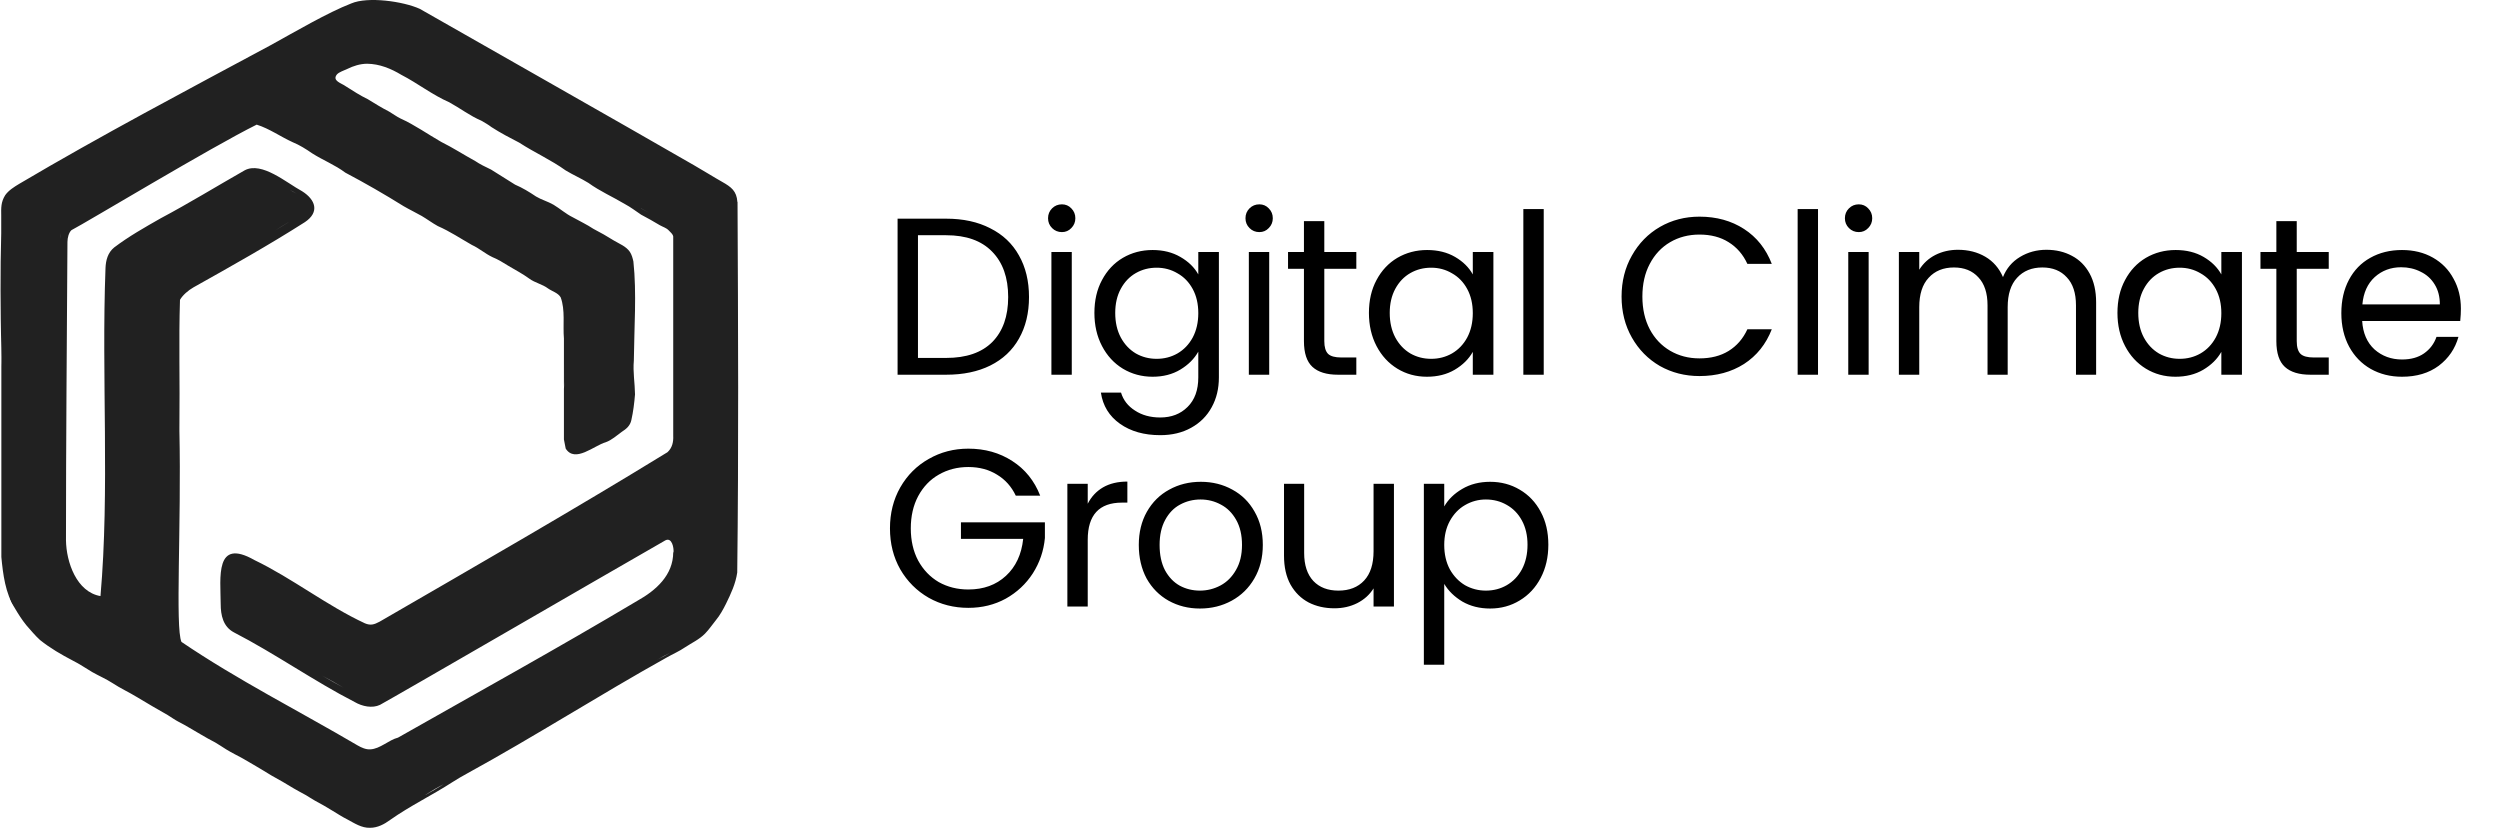
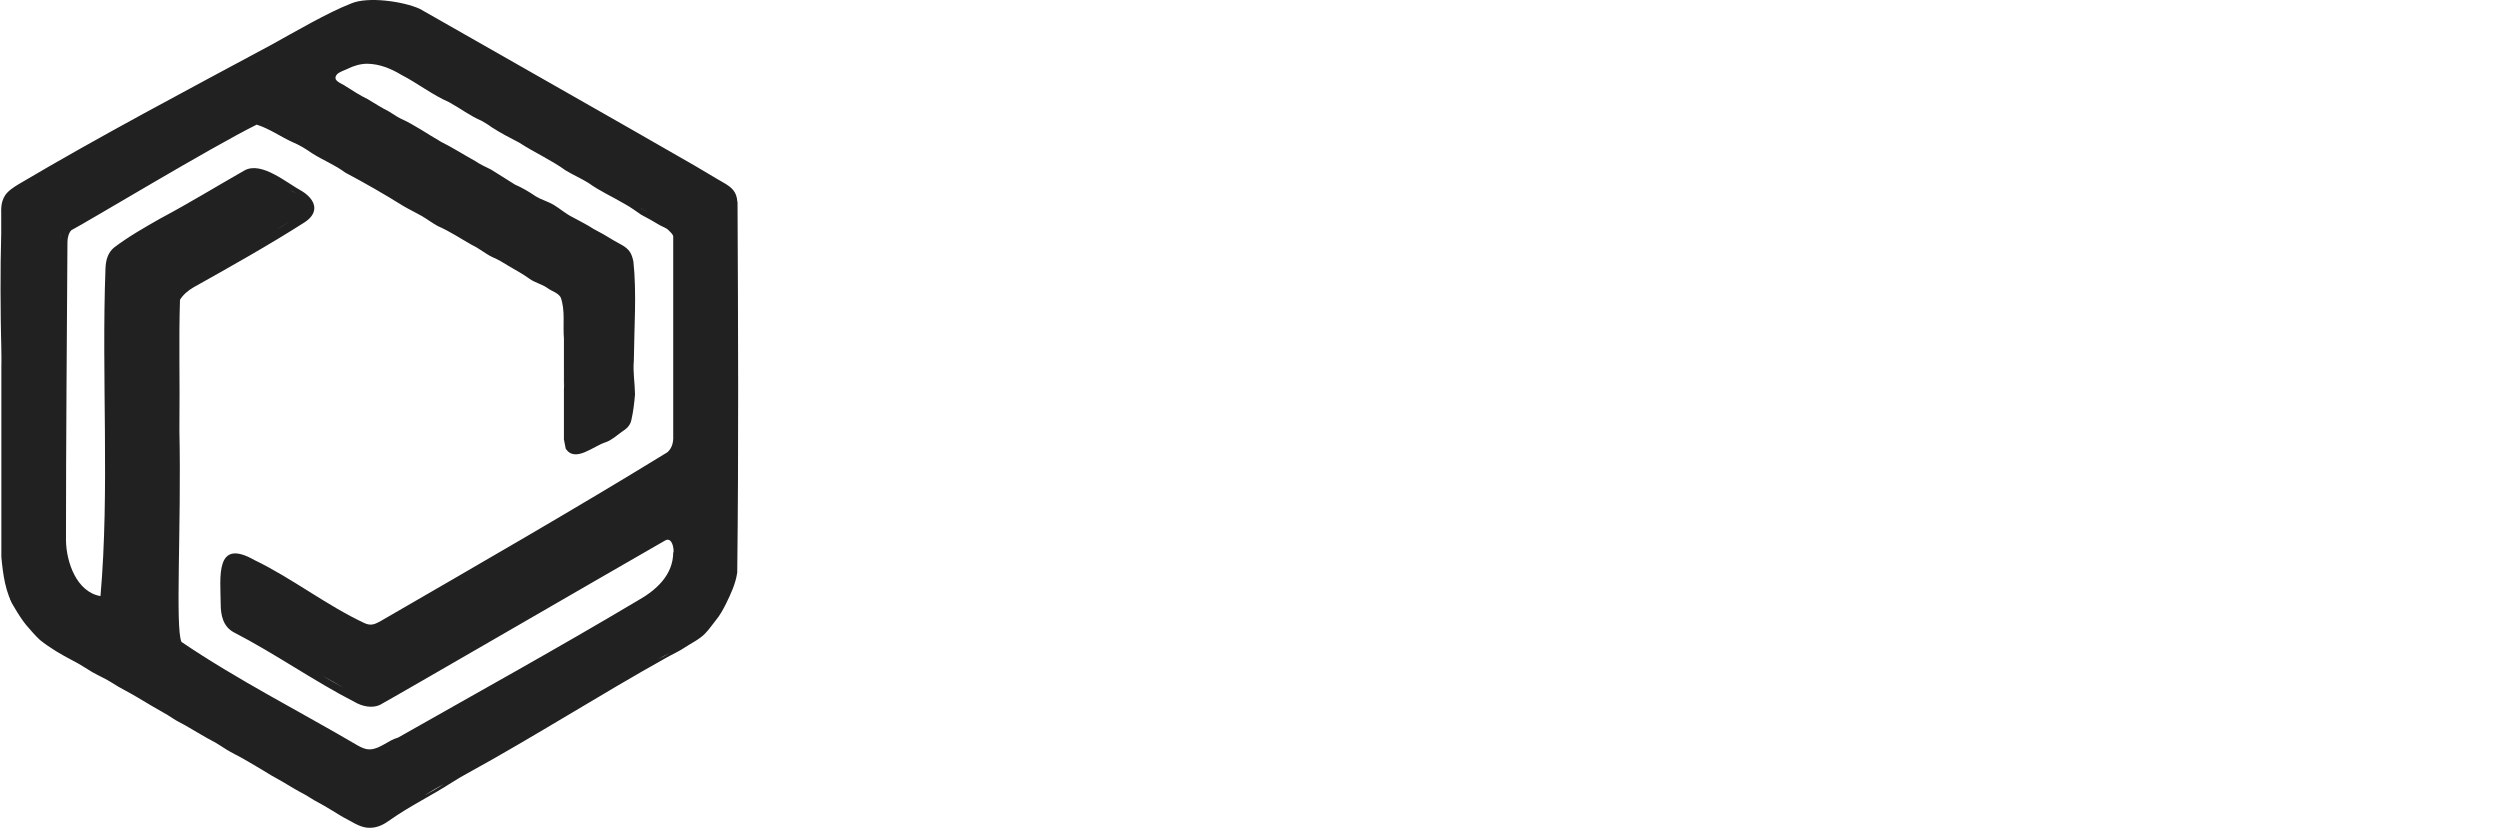
<svg xmlns="http://www.w3.org/2000/svg" width="151" height="50" viewBox="0 0 151 50" fill="none">
  <path d="M21.768 1.642C20.899 1.208 8.007 9.066 1.669 13.05V35.865L2.755 36.952L21.768 48.359L40.781 36.952L42.411 34.779L41.868 12.507C35.53 8.885 22.637 1.642 21.768 1.642Z" stroke="black" stroke-width="2.173" stroke-linejoin="round" />
-   <path d="M57.148 13.208C58.176 13.208 59.064 13.401 59.812 13.789C60.57 14.168 61.147 14.713 61.543 15.425C61.949 16.137 62.152 16.976 62.152 17.941C62.152 18.905 61.949 19.744 61.543 20.456C61.147 21.159 60.57 21.7 59.812 22.078C59.064 22.448 58.176 22.633 57.148 22.633H54.214V13.208H57.148ZM57.148 21.619C58.365 21.619 59.294 21.299 59.934 20.659C60.574 20.009 60.894 19.103 60.894 17.941C60.894 16.768 60.57 15.854 59.921 15.195C59.281 14.537 58.356 14.208 57.148 14.208H55.445V21.619H57.148ZM64.14 14.019C63.906 14.019 63.707 13.938 63.545 13.775C63.383 13.613 63.302 13.415 63.302 13.181C63.302 12.946 63.383 12.748 63.545 12.585C63.707 12.423 63.906 12.342 64.14 12.342C64.365 12.342 64.555 12.423 64.708 12.585C64.87 12.748 64.951 12.946 64.951 13.181C64.951 13.415 64.87 13.613 64.708 13.775C64.555 13.938 64.365 14.019 64.14 14.019ZM64.735 15.222V22.633H63.505V15.222H64.735ZM69.618 15.101C70.258 15.101 70.817 15.241 71.295 15.52C71.782 15.799 72.142 16.151 72.377 16.575V15.222H73.621V22.795C73.621 23.471 73.477 24.071 73.188 24.594C72.9 25.125 72.485 25.54 71.944 25.838C71.412 26.135 70.79 26.284 70.078 26.284C69.104 26.284 68.293 26.054 67.644 25.594C66.995 25.134 66.612 24.508 66.494 23.715H67.711C67.847 24.165 68.126 24.526 68.55 24.796C68.973 25.076 69.483 25.216 70.078 25.216C70.754 25.216 71.304 25.004 71.728 24.58C72.16 24.156 72.377 23.561 72.377 22.795V21.24C72.133 21.673 71.773 22.033 71.295 22.322C70.817 22.61 70.258 22.755 69.618 22.755C68.96 22.755 68.36 22.592 67.82 22.268C67.288 21.943 66.868 21.488 66.562 20.902C66.255 20.316 66.102 19.649 66.102 18.901C66.102 18.143 66.255 17.481 66.562 16.913C66.868 16.336 67.288 15.889 67.82 15.574C68.36 15.258 68.96 15.101 69.618 15.101ZM72.377 18.914C72.377 18.355 72.264 17.868 72.039 17.454C71.813 17.039 71.507 16.723 71.119 16.507C70.74 16.282 70.321 16.169 69.861 16.169C69.402 16.169 68.983 16.277 68.604 16.494C68.225 16.71 67.923 17.025 67.698 17.44C67.472 17.855 67.36 18.342 67.36 18.901C67.36 19.468 67.472 19.964 67.698 20.388C67.923 20.803 68.225 21.123 68.604 21.348C68.983 21.564 69.402 21.673 69.861 21.673C70.321 21.673 70.74 21.564 71.119 21.348C71.507 21.123 71.813 20.803 72.039 20.388C72.264 19.964 72.377 19.473 72.377 18.914ZM76.065 14.019C75.831 14.019 75.633 13.938 75.47 13.775C75.308 13.613 75.227 13.415 75.227 13.181C75.227 12.946 75.308 12.748 75.47 12.585C75.633 12.423 75.831 12.342 76.065 12.342C76.291 12.342 76.48 12.423 76.633 12.585C76.796 12.748 76.877 12.946 76.877 13.181C76.877 13.415 76.796 13.613 76.633 13.775C76.48 13.938 76.291 14.019 76.065 14.019ZM76.66 15.222V22.633H75.43V15.222H76.66ZM79.988 16.237V20.604C79.988 20.965 80.065 21.222 80.218 21.375C80.371 21.52 80.637 21.592 81.016 21.592H81.922V22.633H80.813C80.128 22.633 79.614 22.475 79.272 22.16C78.929 21.844 78.758 21.326 78.758 20.604V16.237H77.797V15.222H78.758V13.356H79.988V15.222H81.922V16.237H79.988ZM82.683 18.901C82.683 18.143 82.836 17.481 83.142 16.913C83.449 16.336 83.868 15.889 84.4 15.574C84.941 15.258 85.54 15.101 86.198 15.101C86.848 15.101 87.411 15.241 87.889 15.52C88.367 15.799 88.723 16.151 88.957 16.575V15.222H90.201V22.633H88.957V21.253C88.714 21.686 88.349 22.047 87.862 22.335C87.384 22.615 86.825 22.755 86.185 22.755C85.527 22.755 84.932 22.592 84.4 22.268C83.868 21.943 83.449 21.488 83.142 20.902C82.836 20.316 82.683 19.649 82.683 18.901ZM88.957 18.914C88.957 18.355 88.844 17.868 88.619 17.454C88.394 17.039 88.087 16.723 87.7 16.507C87.321 16.282 86.902 16.169 86.442 16.169C85.982 16.169 85.563 16.277 85.184 16.494C84.806 16.71 84.504 17.025 84.278 17.44C84.053 17.855 83.94 18.342 83.94 18.901C83.94 19.468 84.053 19.964 84.278 20.388C84.504 20.803 84.806 21.123 85.184 21.348C85.563 21.564 85.982 21.673 86.442 21.673C86.902 21.673 87.321 21.564 87.7 21.348C88.087 21.123 88.394 20.803 88.619 20.388C88.844 19.964 88.957 19.473 88.957 18.914ZM93.241 12.626V22.633H92.01V12.626H93.241ZM97.943 17.913C97.943 16.994 98.15 16.169 98.565 15.439C98.979 14.7 99.543 14.123 100.255 13.708C100.976 13.293 101.774 13.086 102.648 13.086C103.676 13.086 104.573 13.334 105.339 13.83C106.106 14.325 106.665 15.029 107.016 15.939H105.542C105.281 15.371 104.902 14.934 104.406 14.627C103.92 14.321 103.334 14.168 102.648 14.168C101.99 14.168 101.4 14.321 100.877 14.627C100.354 14.934 99.944 15.371 99.646 15.939C99.349 16.498 99.2 17.156 99.2 17.913C99.2 18.662 99.349 19.32 99.646 19.888C99.944 20.447 100.354 20.879 100.877 21.186C101.4 21.492 101.99 21.646 102.648 21.646C103.334 21.646 103.92 21.497 104.406 21.199C104.902 20.893 105.281 20.456 105.542 19.888H107.016C106.665 20.789 106.106 21.488 105.339 21.984C104.573 22.471 103.676 22.714 102.648 22.714C101.774 22.714 100.976 22.511 100.255 22.105C99.543 21.691 98.979 21.118 98.565 20.388C98.15 19.658 97.943 18.833 97.943 17.913ZM109.808 12.626V22.633H108.578V12.626H109.808ZM112.271 14.019C112.036 14.019 111.838 13.938 111.676 13.775C111.513 13.613 111.432 13.415 111.432 13.181C111.432 12.946 111.513 12.748 111.676 12.585C111.838 12.423 112.036 12.342 112.271 12.342C112.496 12.342 112.685 12.423 112.838 12.585C113.001 12.748 113.082 12.946 113.082 13.181C113.082 13.415 113.001 13.613 112.838 13.775C112.685 13.938 112.496 14.019 112.271 14.019ZM112.866 15.222V22.633H111.635V15.222H112.866ZM123.604 15.087C124.181 15.087 124.695 15.209 125.145 15.452C125.596 15.687 125.952 16.043 126.214 16.521C126.475 16.998 126.606 17.58 126.606 18.265V22.633H125.389V18.441C125.389 17.702 125.204 17.138 124.834 16.75C124.474 16.354 123.982 16.155 123.36 16.155C122.72 16.155 122.211 16.363 121.832 16.777C121.454 17.183 121.264 17.774 121.264 18.549V22.633H120.047V18.441C120.047 17.702 119.862 17.138 119.493 16.75C119.132 16.354 118.641 16.155 118.019 16.155C117.379 16.155 116.869 16.363 116.491 16.777C116.112 17.183 115.923 17.774 115.923 18.549V22.633H114.692V15.222H115.923V16.291C116.166 15.903 116.491 15.606 116.897 15.398C117.311 15.191 117.766 15.087 118.262 15.087C118.884 15.087 119.434 15.227 119.912 15.506C120.39 15.786 120.746 16.196 120.98 16.737C121.188 16.214 121.53 15.808 122.008 15.52C122.486 15.231 123.018 15.087 123.604 15.087ZM127.894 18.901C127.894 18.143 128.047 17.481 128.354 16.913C128.66 16.336 129.08 15.889 129.611 15.574C130.152 15.258 130.752 15.101 131.41 15.101C132.059 15.101 132.622 15.241 133.1 15.52C133.578 15.799 133.934 16.151 134.169 16.575V15.222H135.413V22.633H134.169V21.253C133.925 21.686 133.56 22.047 133.073 22.335C132.595 22.615 132.036 22.755 131.396 22.755C130.738 22.755 130.143 22.592 129.611 22.268C129.08 21.943 128.66 21.488 128.354 20.902C128.047 20.316 127.894 19.649 127.894 18.901ZM134.169 18.914C134.169 18.355 134.056 17.868 133.83 17.454C133.605 17.039 133.299 16.723 132.911 16.507C132.532 16.282 132.113 16.169 131.653 16.169C131.194 16.169 130.774 16.277 130.396 16.494C130.017 16.71 129.715 17.025 129.49 17.44C129.264 17.855 129.152 18.342 129.152 18.901C129.152 19.468 129.264 19.964 129.49 20.388C129.715 20.803 130.017 21.123 130.396 21.348C130.774 21.564 131.194 21.673 131.653 21.673C132.113 21.673 132.532 21.564 132.911 21.348C133.299 21.123 133.605 20.803 133.83 20.388C134.056 19.964 134.169 19.473 134.169 18.914ZM138.723 16.237V20.604C138.723 20.965 138.799 21.222 138.953 21.375C139.106 21.52 139.372 21.592 139.75 21.592H140.656V22.633H139.548C138.862 22.633 138.349 22.475 138.006 22.16C137.663 21.844 137.492 21.326 137.492 20.604V16.237H136.532V15.222H137.492V13.356H138.723V15.222H140.656V16.237H138.723ZM148.638 18.644C148.638 18.878 148.625 19.126 148.598 19.387H142.675C142.72 20.118 142.968 20.69 143.419 21.105C143.878 21.51 144.433 21.713 145.082 21.713C145.614 21.713 146.055 21.592 146.407 21.348C146.768 21.096 147.02 20.762 147.164 20.348H148.49C148.291 21.06 147.895 21.641 147.3 22.092C146.705 22.534 145.965 22.755 145.082 22.755C144.379 22.755 143.748 22.597 143.189 22.281C142.639 21.966 142.206 21.52 141.89 20.942C141.575 20.357 141.417 19.68 141.417 18.914C141.417 18.148 141.57 17.476 141.877 16.899C142.183 16.322 142.612 15.88 143.162 15.574C143.721 15.258 144.361 15.101 145.082 15.101C145.785 15.101 146.407 15.254 146.948 15.56C147.489 15.867 147.904 16.291 148.192 16.832C148.49 17.363 148.638 17.968 148.638 18.644ZM147.367 18.387C147.367 17.918 147.263 17.517 147.056 17.183C146.849 16.841 146.565 16.584 146.204 16.412C145.853 16.232 145.46 16.142 145.028 16.142C144.406 16.142 143.874 16.34 143.432 16.737C142.999 17.134 142.751 17.683 142.688 18.387H147.367ZM61.354 29.939C61.093 29.389 60.714 28.965 60.218 28.668C59.722 28.361 59.145 28.208 58.487 28.208C57.829 28.208 57.234 28.361 56.702 28.668C56.179 28.965 55.765 29.398 55.458 29.966C55.161 30.525 55.012 31.174 55.012 31.913C55.012 32.653 55.161 33.302 55.458 33.861C55.765 34.42 56.179 34.852 56.702 35.159C57.234 35.456 57.829 35.605 58.487 35.605C59.407 35.605 60.164 35.33 60.759 34.78C61.354 34.23 61.701 33.487 61.8 32.549H58.041V31.548H63.112V32.495C63.04 33.27 62.796 33.982 62.382 34.632C61.967 35.272 61.422 35.781 60.745 36.16C60.069 36.529 59.317 36.714 58.487 36.714C57.613 36.714 56.815 36.511 56.094 36.105C55.373 35.691 54.8 35.118 54.376 34.388C53.962 33.658 53.754 32.833 53.754 31.913C53.754 30.994 53.962 30.169 54.376 29.439C54.8 28.7 55.373 28.127 56.094 27.721C56.815 27.307 57.613 27.099 58.487 27.099C59.488 27.099 60.371 27.347 61.138 27.843C61.913 28.339 62.476 29.038 62.828 29.939H61.354ZM65.699 30.426C65.915 30.002 66.222 29.673 66.619 29.439C67.024 29.204 67.516 29.087 68.093 29.087V30.358H67.768C66.389 30.358 65.699 31.107 65.699 32.603V36.633H64.469V29.222H65.699V30.426ZM72.475 36.755C71.78 36.755 71.149 36.597 70.581 36.281C70.022 35.966 69.581 35.52 69.256 34.943C68.941 34.356 68.783 33.68 68.783 32.914C68.783 32.157 68.945 31.49 69.27 30.913C69.603 30.327 70.054 29.881 70.622 29.574C71.19 29.259 71.826 29.101 72.529 29.101C73.232 29.101 73.867 29.259 74.435 29.574C75.003 29.881 75.45 30.322 75.774 30.899C76.108 31.476 76.274 32.148 76.274 32.914C76.274 33.68 76.103 34.356 75.761 34.943C75.427 35.52 74.972 35.966 74.395 36.281C73.818 36.597 73.178 36.755 72.475 36.755ZM72.475 35.673C72.916 35.673 73.331 35.569 73.719 35.362C74.106 35.154 74.417 34.843 74.652 34.429C74.895 34.014 75.017 33.509 75.017 32.914C75.017 32.319 74.9 31.814 74.665 31.4C74.431 30.985 74.124 30.678 73.746 30.48C73.367 30.273 72.957 30.169 72.515 30.169C72.064 30.169 71.65 30.273 71.271 30.48C70.901 30.678 70.604 30.985 70.379 31.4C70.153 31.814 70.04 32.319 70.04 32.914C70.04 33.518 70.149 34.028 70.365 34.442C70.59 34.857 70.888 35.168 71.257 35.375C71.627 35.574 72.033 35.673 72.475 35.673ZM84.194 29.222V36.633H82.963V35.538C82.729 35.916 82.4 36.214 81.976 36.43C81.561 36.637 81.102 36.741 80.597 36.741C80.02 36.741 79.502 36.624 79.042 36.389C78.582 36.146 78.217 35.785 77.947 35.308C77.685 34.83 77.554 34.248 77.554 33.563V29.222H78.771V33.401C78.771 34.131 78.956 34.695 79.326 35.091C79.695 35.479 80.2 35.673 80.84 35.673C81.498 35.673 82.017 35.47 82.395 35.064C82.774 34.658 82.963 34.068 82.963 33.293V29.222H84.194ZM87.232 30.588C87.475 30.165 87.836 29.813 88.314 29.533C88.8 29.245 89.364 29.101 90.004 29.101C90.662 29.101 91.257 29.259 91.789 29.574C92.33 29.89 92.754 30.336 93.06 30.913C93.367 31.481 93.52 32.143 93.52 32.901C93.52 33.649 93.367 34.316 93.06 34.902C92.754 35.488 92.33 35.943 91.789 36.268C91.257 36.592 90.662 36.755 90.004 36.755C89.373 36.755 88.814 36.615 88.327 36.335C87.849 36.047 87.484 35.691 87.232 35.267V40.149H86.001V29.222H87.232V30.588ZM92.262 32.901C92.262 32.342 92.149 31.855 91.924 31.44C91.699 31.025 91.392 30.71 91.004 30.494C90.626 30.277 90.207 30.169 89.747 30.169C89.296 30.169 88.877 30.282 88.489 30.507C88.111 30.723 87.804 31.044 87.57 31.467C87.344 31.882 87.232 32.364 87.232 32.914C87.232 33.473 87.344 33.964 87.57 34.388C87.804 34.803 88.111 35.123 88.489 35.348C88.877 35.565 89.296 35.673 89.747 35.673C90.207 35.673 90.626 35.565 91.004 35.348C91.392 35.123 91.699 34.803 91.924 34.388C92.149 33.964 92.262 33.468 92.262 32.901Z" fill="black" />
  <path d="M44.538 12.196C44.493 11.533 44.164 11.294 43.62 10.985C43.13 10.711 42.516 10.322 41.928 9.986C38.275 7.873 26.319 1.092 25.357 0.535C24.368 0.084 22.221 -0.225 21.215 0.208C19.798 0.756 17.829 1.914 16.35 2.728C11.317 5.433 6.087 8.191 1.169 11.1C0.858 11.286 0.519 11.498 0.314 11.789C0.056 12.205 0.065 12.541 0.074 13.054C0.074 13.381 0.074 13.761 0.074 14.079C0.011 16.378 0.029 18.685 0.074 20.993C0.074 21.055 0.074 21.055 0.074 20.993C0.074 20.763 0.074 20.445 0.074 20.206C0.082 20.533 0.074 21.426 0.091 21.894C0.091 21.983 0.091 22.098 0.091 22.177C0.091 22.221 0.091 22.195 0.091 22.115C0.091 21.965 0.082 21.718 0.082 21.558C0.082 21.47 0.082 21.399 0.082 21.32C0.082 24.688 0.082 30.337 0.082 33.644C0.18 34.687 0.323 35.828 0.893 36.729C1.107 37.092 1.33 37.445 1.597 37.772C1.864 38.073 2.123 38.391 2.417 38.657C3.022 39.143 3.708 39.541 4.403 39.903C4.813 40.106 5.178 40.363 5.57 40.593C5.971 40.822 6.408 41.008 6.791 41.256C7.272 41.574 7.798 41.813 8.288 42.113C8.893 42.476 9.517 42.847 10.132 43.192C10.346 43.324 10.568 43.484 10.791 43.599C11.245 43.828 11.673 44.102 12.11 44.35C12.403 44.527 12.697 44.686 13 44.845C13.223 44.978 13.437 45.119 13.66 45.261C13.989 45.464 14.337 45.632 14.675 45.818C14.943 45.968 15.21 46.136 15.477 46.286C15.78 46.454 16.083 46.657 16.386 46.834C16.849 47.082 17.303 47.356 17.758 47.63C17.998 47.771 18.239 47.895 18.479 48.028C18.658 48.134 18.827 48.249 19.014 48.355C19.379 48.549 19.736 48.753 20.092 48.974C20.386 49.151 20.68 49.345 20.983 49.495C21.41 49.725 21.847 50.017 22.355 49.999C22.8 49.999 23.21 49.787 23.566 49.522C24.769 48.673 26.097 48.037 27.326 47.241C27.629 47.046 27.923 46.878 28.244 46.702C32.306 44.474 36.217 41.972 40.262 39.717C40.636 39.505 41.028 39.337 41.375 39.099C41.803 38.816 42.231 38.63 42.587 38.267C42.828 38.02 43.023 37.728 43.237 37.463C43.487 37.162 43.674 36.818 43.852 36.464C44.155 35.845 44.431 35.253 44.529 34.581C44.618 27.137 44.583 19.666 44.547 12.205L44.538 12.196ZM1.116 36.641C1.116 36.641 1.089 36.605 1.08 36.588C1.071 36.57 1.062 36.57 1.08 36.588C1.089 36.605 1.107 36.632 1.116 36.65V36.641ZM38.721 12.585C38.854 12.656 39.077 12.771 39.211 12.85C39.112 12.797 38.801 12.629 38.712 12.585H38.721ZM21.58 0.226C21.58 0.226 21.535 0.226 21.544 0.226H21.58ZM3.646 14.433C3.646 14.433 3.637 14.106 3.646 14.079C3.646 14.176 3.646 14.327 3.646 14.433ZM25.705 48.01C25.705 48.01 25.678 48.019 25.722 47.992C26.07 47.771 26.435 47.55 26.8 47.365C26.524 47.541 26.008 47.842 25.705 48.01ZM39.727 39.832C39.727 39.832 39.709 39.832 39.718 39.832C39.718 39.832 39.718 39.832 39.736 39.824C39.95 39.7 40.28 39.523 40.493 39.417C40.342 39.505 39.914 39.744 39.736 39.824L39.727 39.832ZM40.663 33.352C40.663 34.74 39.62 35.66 38.498 36.287C33.749 39.116 28.84 41.83 24.039 44.553C23.477 44.695 22.961 45.234 22.364 45.261C22.096 45.278 21.829 45.154 21.598 45.022C18.061 42.944 14.319 41.052 10.96 38.771C10.577 37.914 10.96 31.734 10.836 26.023C10.871 22.752 10.791 20.657 10.871 18.11C11.032 17.828 11.37 17.536 11.682 17.359C13.954 16.086 16.226 14.813 18.417 13.416C19.326 12.806 19.05 12.055 18.248 11.551C17.312 11.047 15.816 9.738 14.782 10.286C13.089 11.25 11.432 12.267 9.704 13.186C8.742 13.734 7.771 14.283 6.898 14.945C6.515 15.255 6.39 15.715 6.372 16.201C6.123 22.743 6.631 29.586 6.069 36.004C4.626 35.757 4.002 33.953 3.985 32.627C3.985 26.642 4.038 20.639 4.074 14.618C4.074 14.362 4.154 14.053 4.314 13.902C5.205 13.443 12.787 8.872 15.504 7.528C16.27 7.767 16.956 8.262 17.678 8.589C18.105 8.766 18.471 8.996 18.854 9.261C19.504 9.676 20.235 9.959 20.858 10.428C22.061 11.064 23.228 11.736 24.377 12.452C24.742 12.665 25.117 12.841 25.473 13.045C25.803 13.239 26.105 13.469 26.444 13.655C27.174 13.973 27.816 14.406 28.502 14.795C28.947 14.999 29.295 15.317 29.74 15.529C30.088 15.671 30.4 15.865 30.711 16.059C31.13 16.307 31.567 16.537 31.968 16.829C32.315 17.085 32.76 17.165 33.099 17.421C33.348 17.598 33.705 17.686 33.865 17.96C34.15 18.729 33.99 19.631 34.061 20.445C34.061 20.533 34.061 20.621 34.061 20.71V20.816C34.061 20.816 34.061 20.842 34.061 20.851V23.415C34.079 22.911 34.061 22.381 34.07 21.894C34.07 22.345 34.07 22.849 34.07 23.309C34.07 23.371 34.07 23.424 34.061 23.486V26.545C34.097 26.73 34.132 26.907 34.168 27.093C34.729 27.986 35.888 26.907 36.582 26.713C36.956 26.58 37.242 26.306 37.553 26.085C37.83 25.908 38.061 25.714 38.133 25.378C38.248 24.865 38.311 24.352 38.355 23.822C38.346 23.132 38.222 22.469 38.284 21.788C38.302 19.861 38.462 17.677 38.257 15.794C38.213 15.591 38.159 15.388 38.043 15.211C37.812 14.875 37.42 14.733 37.081 14.53C36.672 14.274 36.271 14.044 35.843 13.823C35.442 13.557 35.005 13.354 34.596 13.124C34.177 12.921 33.83 12.603 33.429 12.364C33.09 12.169 32.698 12.063 32.377 11.869C31.985 11.604 31.549 11.338 31.112 11.153C30.622 10.843 30.15 10.552 29.66 10.242C29.339 10.092 28.965 9.906 28.707 9.729C28.012 9.349 27.362 8.925 26.649 8.571C25.829 8.103 25.054 7.546 24.19 7.157C23.95 7.042 23.736 6.874 23.504 6.741C23.067 6.52 22.631 6.246 22.212 5.99C21.749 5.769 21.321 5.486 20.885 5.212C20.635 5.026 20.038 4.885 20.35 4.496C20.484 4.345 20.769 4.266 20.965 4.169C21.339 3.983 21.758 3.85 22.177 3.85C22.925 3.859 23.611 4.142 24.244 4.522C25.224 5.026 26.114 5.733 27.13 6.175C27.78 6.529 28.386 6.998 29.072 7.289C29.286 7.413 29.491 7.528 29.687 7.678C30.221 8.023 30.792 8.324 31.362 8.616C32.27 9.208 33.286 9.659 34.168 10.295C34.622 10.569 35.095 10.773 35.54 11.047C36.235 11.551 37.01 11.887 37.749 12.329C38.097 12.514 38.391 12.744 38.721 12.965C39.104 13.168 39.487 13.381 39.852 13.602C40.039 13.708 40.244 13.761 40.386 13.911C40.493 14.026 40.636 14.132 40.663 14.283C40.663 15.228 40.663 23.45 40.663 26.332C40.681 26.695 40.6 27.057 40.315 27.314C34.596 30.824 28.742 34.183 22.925 37.551C22.595 37.728 22.381 37.79 22.043 37.649C19.771 36.597 17.633 34.917 15.37 33.829C12.965 32.459 13.321 34.89 13.33 36.482C13.33 37.154 13.473 37.852 14.132 38.197C16.6 39.47 18.969 41.141 21.428 42.405C21.883 42.67 22.488 42.794 22.952 42.573C24.145 41.919 35.905 35.094 40.191 32.636C40.583 32.441 40.707 33.078 40.681 33.37L40.663 33.352ZM17.401 13.434H17.41C17.179 13.575 16.84 13.787 16.617 13.92C16.778 13.814 17.232 13.54 17.392 13.443L17.401 13.434ZM17.392 11.418C17.499 11.462 17.865 11.657 17.927 11.701C17.785 11.621 17.553 11.498 17.401 11.418H17.392ZM20.644 37.109C20.644 37.109 20.867 37.233 20.876 37.242C20.805 37.207 20.707 37.145 20.644 37.109ZM20.751 41.539C20.324 41.309 19.887 41.052 19.468 40.814C19.406 40.778 19.406 40.778 19.468 40.814C19.896 41.044 20.341 41.291 20.751 41.539Z" fill="#212121" />
</svg>